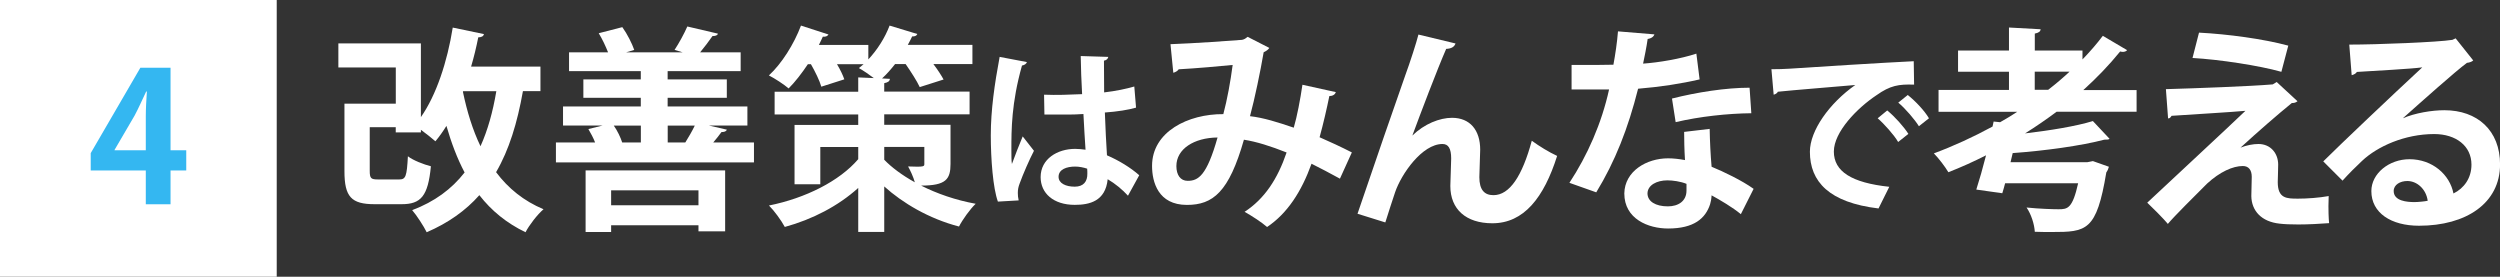
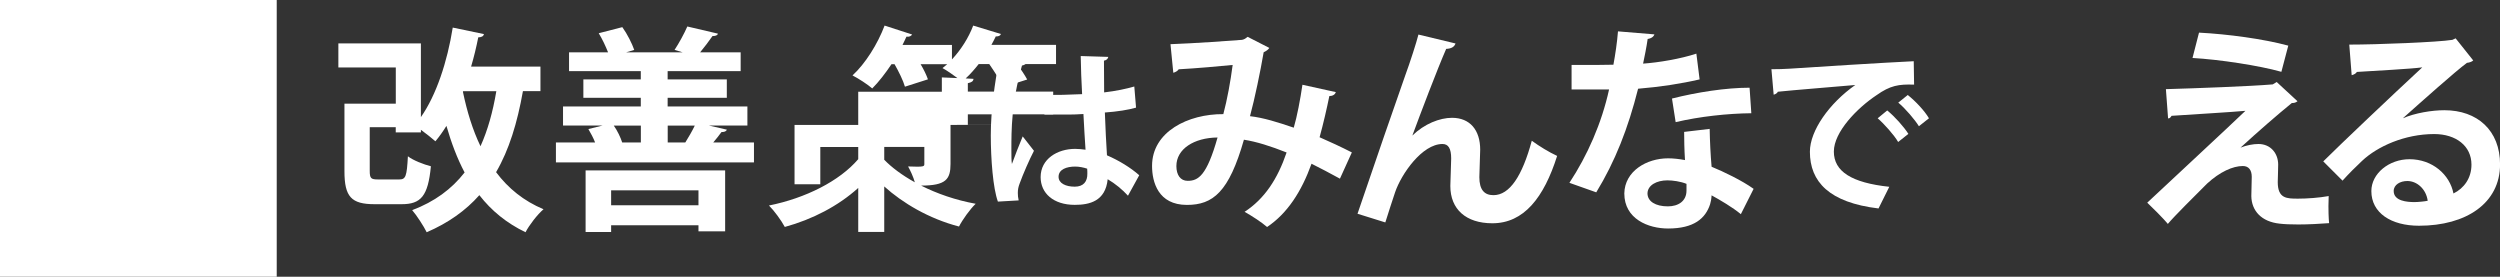
<svg xmlns="http://www.w3.org/2000/svg" id="_レイヤー_2" data-name="レイヤー 2" viewBox="0 0 415.3 45.97">
  <rect x="0" y="0" width="415.3" height="45.97" fill="#333333" stroke="none" />
  <defs>
    <style>
      .cls-1 {
        fill: #fff;
      }

      .cls-2 {
        fill: #34b7f1;
      }
    </style>
  </defs>
  <g id="_デザイン" data-name="デザイン">
    <g>
      <g>
        <path class="cls-1" d="M89.79,15.14h-2.92c-.94,5.29-2.3,9.75-4.46,13.46,2.02,2.7,4.61,4.79,7.88,6.16-1.01.86-2.38,2.63-2.99,3.82-3.13-1.51-5.65-3.56-7.67-6.16-2.27,2.56-5.15,4.61-8.75,6.16-.47-.97-1.66-2.81-2.41-3.67,3.71-1.4,6.55-3.49,8.71-6.26-1.22-2.3-2.2-4.9-3.02-7.74-.58.94-1.19,1.8-1.83,2.56-.58-.5-1.51-1.26-2.41-1.91v.43h-4.18v-.86h-4.32v7.24c0,1.3.22,1.44,1.44,1.44h3.46c1.08,0,1.26-.5,1.44-3.85.86.68,2.66,1.37,3.82,1.66-.47,4.97-1.66,6.3-4.86,6.3h-4.5c-3.85,0-5-1.22-5-5.47v-11.23h8.53v-6.01h-9.54v-4h13.71v12.24c2.56-3.64,4.39-9.21,5.29-14.87l5.18,1.08c-.07.36-.4.54-.94.54-.32,1.62-.72,3.28-1.19,4.86h11.52v4.1ZM76.94,15.14l-.04.11c.68,3.28,1.62,6.34,2.92,9.04,1.19-2.63,2.05-5.69,2.63-9.14h-5.51Z" />
        <path class="cls-1" d="M120.75,21.54c-.11.29-.43.4-.9.4-.4.54-.86,1.15-1.37,1.73h6.77v3.31h-32.9v-3.31h6.51c-.29-.76-.72-1.55-1.12-2.23l2.34-.58h-6.55v-3.17h12.92v-1.44h-9.54v-3.06h9.54v-1.37h-11.92v-3.13h6.48c-.4-1.01-.97-2.23-1.55-3.17l3.92-1.01c.83,1.15,1.62,2.74,1.98,3.78l-1.33.4h9.36l-1.33-.4c.76-1.15,1.62-2.74,2.12-3.89l5.08,1.19c-.07.29-.4.4-.9.4-.58.83-1.33,1.84-2.05,2.7h6.73v3.13h-12.13v1.37h9.83v3.06h-9.83v1.44h13.25v3.17h-6.37l2.95.68ZM97.28,38.53v-10.22h23.18v10.12h-4.43v-1.01h-14.51v1.12h-4.25ZM116.03,31.62h-14.51v2.48h14.51v-2.48ZM106.46,20.86h-4.5c.61.86,1.15,2.02,1.4,2.81h3.1v-2.81ZM113.84,23.67c.54-.86,1.15-1.91,1.58-2.81h-4.5v2.81h2.92Z" />
-         <path class="cls-1" d="M157.9,20.75v6.48c0,2.56-.76,3.6-4.89,3.6,2.63,1.33,5.72,2.41,9.07,3.02-.94.9-2.2,2.66-2.77,3.78-5-1.3-9.39-3.92-12.42-6.66v7.56h-4.32v-7.31c-3.31,2.99-7.59,5.22-12.2,6.48-.58-1.08-1.76-2.7-2.63-3.56,6.08-1.22,11.73-4.07,14.83-7.7v-2.02h-6.3v6.19h-4.28v-9.86h10.58v-1.73h-13.89v-3.78h13.89v-2.38l2.59.11c-.76-.58-1.76-1.26-2.48-1.66.25-.22.5-.43.79-.65h-4.43c.54.9.97,1.8,1.22,2.52l-3.82,1.22c-.29-1.01-1.01-2.48-1.73-3.74h-.5c-1.01,1.51-2.12,2.95-3.2,4.03-.79-.68-2.3-1.66-3.28-2.16,2.12-1.94,4.18-5.22,5.33-8.28l4.57,1.48c-.14.25-.47.43-.94.36-.18.43-.43.9-.65,1.37h8.21v2.41c1.48-1.58,2.77-3.6,3.53-5.62l4.61,1.4c-.11.29-.43.43-.86.4-.22.47-.47.94-.72,1.4h10.73v3.2h-6.48c.68.9,1.3,1.84,1.69,2.56l-3.96,1.26c-.47-1.01-1.44-2.52-2.34-3.82h-1.76c-.68.86-1.4,1.69-2.16,2.38l1.3.07c-.04.4-.29.58-.94.72v1.4h14.18v3.78h-14.18v1.73h11.01ZM146.89,24.42v2.12c1.22,1.26,2.95,2.56,5.08,3.74-.25-.9-.72-1.91-1.12-2.63,2.7.11,2.7,0,2.7-.43v-2.81h-6.66Z" />
+         <path class="cls-1" d="M157.9,20.75v6.48c0,2.56-.76,3.6-4.89,3.6,2.63,1.33,5.72,2.41,9.07,3.02-.94.9-2.2,2.66-2.77,3.78-5-1.3-9.39-3.92-12.42-6.66v7.56h-4.32v-7.31c-3.31,2.99-7.59,5.22-12.2,6.48-.58-1.08-1.76-2.7-2.63-3.56,6.08-1.22,11.73-4.07,14.83-7.7v-2.02h-6.3v6.19h-4.28v-9.86h10.58v-1.73v-3.78h13.89v-2.38l2.59.11c-.76-.58-1.76-1.26-2.48-1.66.25-.22.5-.43.79-.65h-4.43c.54.9.97,1.8,1.22,2.52l-3.82,1.22c-.29-1.01-1.01-2.48-1.73-3.74h-.5c-1.01,1.51-2.12,2.95-3.2,4.03-.79-.68-2.3-1.66-3.28-2.16,2.12-1.94,4.18-5.22,5.33-8.28l4.57,1.48c-.14.25-.47.43-.94.36-.18.43-.43.9-.65,1.37h8.21v2.41c1.48-1.58,2.77-3.6,3.53-5.62l4.61,1.4c-.11.29-.43.43-.86.4-.22.47-.47.94-.72,1.4h10.73v3.2h-6.48c.68.9,1.3,1.84,1.69,2.56l-3.96,1.26c-.47-1.01-1.44-2.52-2.34-3.82h-1.76c-.68.86-1.4,1.69-2.16,2.38l1.3.07c-.04.4-.29.58-.94.72v1.4h14.18v3.78h-14.18v1.73h11.01ZM146.89,24.42v2.12c1.22,1.26,2.95,2.56,5.08,3.74-.25-.9-.72-1.91-1.12-2.63,2.7.11,2.7,0,2.7-.43v-2.81h-6.66Z" />
        <path class="cls-1" d="M165.77,33.49c-.81-2.22-1.18-7.05-1.18-11,0-4.2.63-8.55,1.47-13.04l4.52.86c-.06.29-.43.52-.81.58-1.76,6.25-1.76,10.68-1.76,13.99,0,.98,0,1.87.09,2.36.4-1.12,1.32-3.48,1.79-4.58l1.87,2.39c-.75,1.44-1.81,3.86-2.39,5.47-.2.52-.29.98-.29,1.53,0,.38.03.78.14,1.24l-3.46.2ZM173.43,15.73c2.1.09,4.23,0,6.33-.09-.12-2.25-.2-4.2-.23-6.33l4.58.14c-.06.29-.26.55-.72.63l.03,5.27c1.96-.23,3.63-.58,5.01-.98l.29,3.51c-1.27.37-3.08.66-5.18.81.09,2.59.23,5.24.35,7.11,1.99.86,3.92,2.04,5.36,3.31l-1.87,3.4c-.92-1.01-2.1-1.99-3.37-2.74-.37,3.66-3.02,4.26-5.47,4.26-3.54,0-5.67-1.93-5.67-4.61,0-3.02,2.79-4.69,5.73-4.69.55,0,1.12.06,1.73.14-.12-1.53-.23-3.83-.35-5.93-.83.06-1.84.09-2.48.09h-4l-.06-3.31ZM180.6,28.02c-.58-.2-1.35-.35-1.99-.35-1.41,0-2.76.46-2.76,1.7,0,1.09,1.21,1.64,2.68,1.64s2.13-.86,2.1-2.19c0-.2,0-.55-.03-.81Z" />
        <path class="cls-1" d="M221.91,15.28c-.11.43-.54.68-1.08.68-.4,1.98-1.01,4.64-1.62,6.84,1.66.72,3.6,1.62,5.36,2.52l-1.98,4.36c-1.66-.9-3.2-1.73-4.72-2.48-1.66,4.61-4,8.24-7.38,10.51-.9-.79-2.63-1.91-3.74-2.52,3.31-2.16,5.47-5.43,6.98-9.86-2.63-1.04-5-1.8-7.09-2.12-2.48,8.71-5.15,10.83-9.47,10.83-4.79,0-5.79-3.82-5.79-6.48,0-5.69,6.01-8.64,11.84-8.6.65-2.45,1.19-5.4,1.55-8.17-1.73.18-6.23.58-8.96.72-.22.32-.54.47-.9.58l-.47-4.75c3.92-.14,10.19-.58,11.88-.72.4-.07.68-.29.94-.5l3.6,1.84c-.18.29-.54.54-.94.72-.54,3.17-1.48,7.7-2.27,10.62,2.23.25,4.64,1.01,7.27,1.91.54-1.84,1.08-4.64,1.44-7.13l5.54,1.22ZM202.26,22.84c-3.92.04-6.84,1.91-6.84,4.75,0,1.48.68,2.45,1.87,2.45,1.76,0,3.17-.83,4.97-7.2Z" />
        <path class="cls-1" d="M225.51,35.51c2.2-6.51,6.77-19.73,7.96-23.07.76-2.05,1.87-5.51,2.16-6.7l6.16,1.48c-.18.54-.65.86-1.55.9-1.48,3.38-4.32,10.87-5.62,14.4,1.98-1.94,4.54-2.95,6.59-2.95,2.99,0,4.68,2.05,4.68,5.29,0,.65-.14,3.85-.14,4.57,0,2.09.83,2.99,2.34,2.99,2.7,0,4.79-3.2,6.37-9.04,1.3.94,2.81,1.87,4.21,2.52-2.2,6.95-5.54,11.19-10.76,11.19-4.39,0-6.98-2.34-6.98-6.19,0-.65.14-3.85.14-4.57,0-1.66-.47-2.41-1.44-2.41-3.38,0-6.84,4.97-7.88,8.03-.47,1.44-1.08,3.24-1.62,5l-4.61-1.44Z" />
        <path class="cls-1" d="M274.83,5.71c-.11.36-.5.68-1.12.76-.18,1.3-.54,3.06-.76,4.1,2.56-.18,6.23-.79,8.85-1.66l.54,4.28c-3.1.72-6.69,1.26-10.22,1.55-1.66,6.59-3.82,12.09-6.95,17.21l-4.46-1.58c2.99-4.54,5.36-9.9,6.59-15.51h-6.23v-4.07h4c1.08,0,2.16-.04,2.95-.04.32-1.73.61-3.67.76-5.54l6.05.5ZM284.01,21.4c.04,2.16.14,4.21.32,6.3,1.94.79,5.08,2.3,6.98,3.67l-2.12,4.21c-1.33-1.12-3.49-2.38-4.86-3.13-.04.68-.14,1.12-.25,1.48-.76,2.34-2.66,4.03-6.98,4.03-3.28,0-7.27-1.58-7.27-5.83.07-3.71,3.71-5.83,7.27-5.83.9,0,1.84.11,2.81.29-.11-1.73-.14-3.53-.14-4.68l4.25-.5ZM280.16,30.54c-.97-.4-2.3-.58-3.17-.58-1.76,0-3.28.79-3.31,2.16,0,1.33,1.33,2.16,3.38,2.16,1.73,0,3.1-.86,3.1-2.63v-1.12ZM290.92,18.81c-3.92.04-8.57.54-12.56,1.48l-.61-3.92c4.1-1.04,8.96-1.8,12.89-1.8l.29,4.25Z" />
        <path class="cls-1" d="M294.27,11.5c.89,0,2.22-.03,3.02-.09,3.31-.23,15.75-1.01,20.62-1.24l.06,3.89c-2.56-.09-3.97.14-6.25,1.76-3.17,2.1-7.08,6.08-7.08,9.36s2.91,5.18,9.21,5.85l-1.79,3.6c-8.18-.98-11.4-4.43-11.4-9.42,0-3.51,3.23-8.06,7.54-11.09-3.57.32-10.22.84-12.87,1.12-.06.23-.43.43-.69.49l-.37-4.23ZM313.51,18.35c1.24,1.01,2.74,2.68,3.51,3.89l-1.7,1.35c-.63-1.12-2.36-3.05-3.4-3.94l1.58-1.3ZM316.93,15.79c1.3,1.04,2.76,2.59,3.51,3.86l-1.67,1.32c-.66-1.07-2.27-2.97-3.43-3.92l1.58-1.27Z" />
-         <path class="cls-1" d="M354.93,18.56h-13.28c-1.69,1.26-3.46,2.48-5.25,3.6,4.25-.5,8.46-1.19,11.27-2.05l2.77,2.95c-.18.14-.36.14-.86.14-3.85,1.01-9.83,1.84-15.23,2.23l-.36,1.51h12.78l.9-.18,2.66.94c-.07.29-.22.65-.43.94-1.62,9.75-3.28,9.9-9.07,9.9-.86,0-1.84,0-2.81-.04-.07-1.22-.58-2.88-1.37-4.03,2.09.22,4.39.29,5.33.29,1.48,0,2.3-.11,3.24-4.32h-12.13c-.14.58-.32,1.15-.47,1.66l-4.32-.61c.5-1.55,1.08-3.56,1.62-5.69-2.05,1.04-4.14,1.98-6.26,2.81-.5-.86-1.62-2.34-2.41-3.13,3.28-1.22,6.59-2.74,9.75-4.46l.18-.83,1.08.11c.97-.54,1.91-1.12,2.84-1.73h-13.07v-3.63h11.7v-3.02h-8.46v-3.53h8.46v-3.82l5.26.29c-.04.36-.29.58-.97.72v2.81h7.92v1.48c1.22-1.26,2.38-2.59,3.38-3.92l4.03,2.38c-.14.18-.4.29-.72.29-.14,0-.29-.04-.43-.07-1.84,2.27-3.89,4.39-6.12,6.41h8.85v3.63ZM338.01,14.92h2.23c1.26-.97,2.45-1.98,3.56-3.02h-5.79v3.02Z" />
        <path class="cls-1" d="M372.18,24.53c1.01-.4,2.09-.61,2.99-.61,2.02,0,3.28,1.55,3.28,3.42,0,1.04-.07,2.3-.07,2.92,0,2.74,1.51,2.74,3.38,2.74,1.48,0,3.49-.14,5.08-.43,0,.61-.04,1.15-.04,1.66,0,1.91.11,2.84.11,2.84-1.51.11-3.38.22-5.11.22-1.22,0-2.34-.04-3.13-.14-2.99-.32-4.64-2.12-4.68-4.57,0-.86.07-2.3.07-3.2,0-1.12-.5-1.8-1.48-1.8-1.66,0-3.82.97-5.94,2.92-1.84,1.84-5.51,5.47-6.52,6.7,0,0-.72-.94-3.42-3.53,3.64-3.42,13.39-12.45,16.31-15.26-2.34.22-8.6.58-12.27.83-.22.32-.29.43-.58.43l-.36-4.86c4.9-.14,13.93-.47,17.75-.79l.65-.4,3.46,3.2c-.25.18-.5.32-.94.29-2.3,1.87-5.62,4.75-8.53,7.42v.04ZM378.98,11.93c-3.67-1.04-10.33-2.05-14.76-2.3l1.08-4.21c4.79.25,10.69,1.04,14.83,2.16l-1.15,4.36Z" />
        <path class="cls-1" d="M399.18,19.64c1.98-.86,4.79-1.33,6.88-1.33,5.47,0,9.25,3.35,9.25,9,0,6.44-5.62,10.19-13.46,10.19-4.64,0-7.92-2.12-7.92-5.76,0-2.92,2.95-5.29,6.33-5.29,3.82,0,6.7,2.56,7.31,5.69,1.76-.86,2.99-2.56,2.99-4.79,0-3.1-2.56-5.08-6.19-5.08-4.9,0-9.43,2.05-11.99,4.46-.86.79-2.3,2.23-3.24,3.28l-3.2-3.2c2.56-2.56,11.63-11.16,16.45-15.62-1.76.25-7.99.58-10.87.76-.11.25-.54.47-.86.54l-.4-5.08c4.61,0,14.76-.4,17.13-.79l.54-.25,2.92,3.67c-.22.22-.65.36-1.04.4-1.87,1.37-7.67,6.55-10.62,9.18v.04ZM401.09,33.57c.61,0,1.73-.11,2.2-.22-.25-1.91-1.76-3.28-3.38-3.28-1.19,0-2.27.61-2.27,1.66,0,1.69,2.27,1.84,3.46,1.84Z" />
      </g>
      <g>
        <rect class="cls-1" width="45.97" height="45.97" />
-         <path class="cls-2" d="M28.33,33.93h-4.11v-5.61h-9.15v-2.88l8.25-14.19h5.01v13.71h2.61v3.36h-2.61v5.61ZM19.03,24.96h5.19v-5.64c0-1.32.09-2.76.18-4.11h-.12c-.69,1.44-1.23,2.7-1.92,3.99l-3.33,5.7v.06Z" />
      </g>
    </g>
  </g>
</svg>